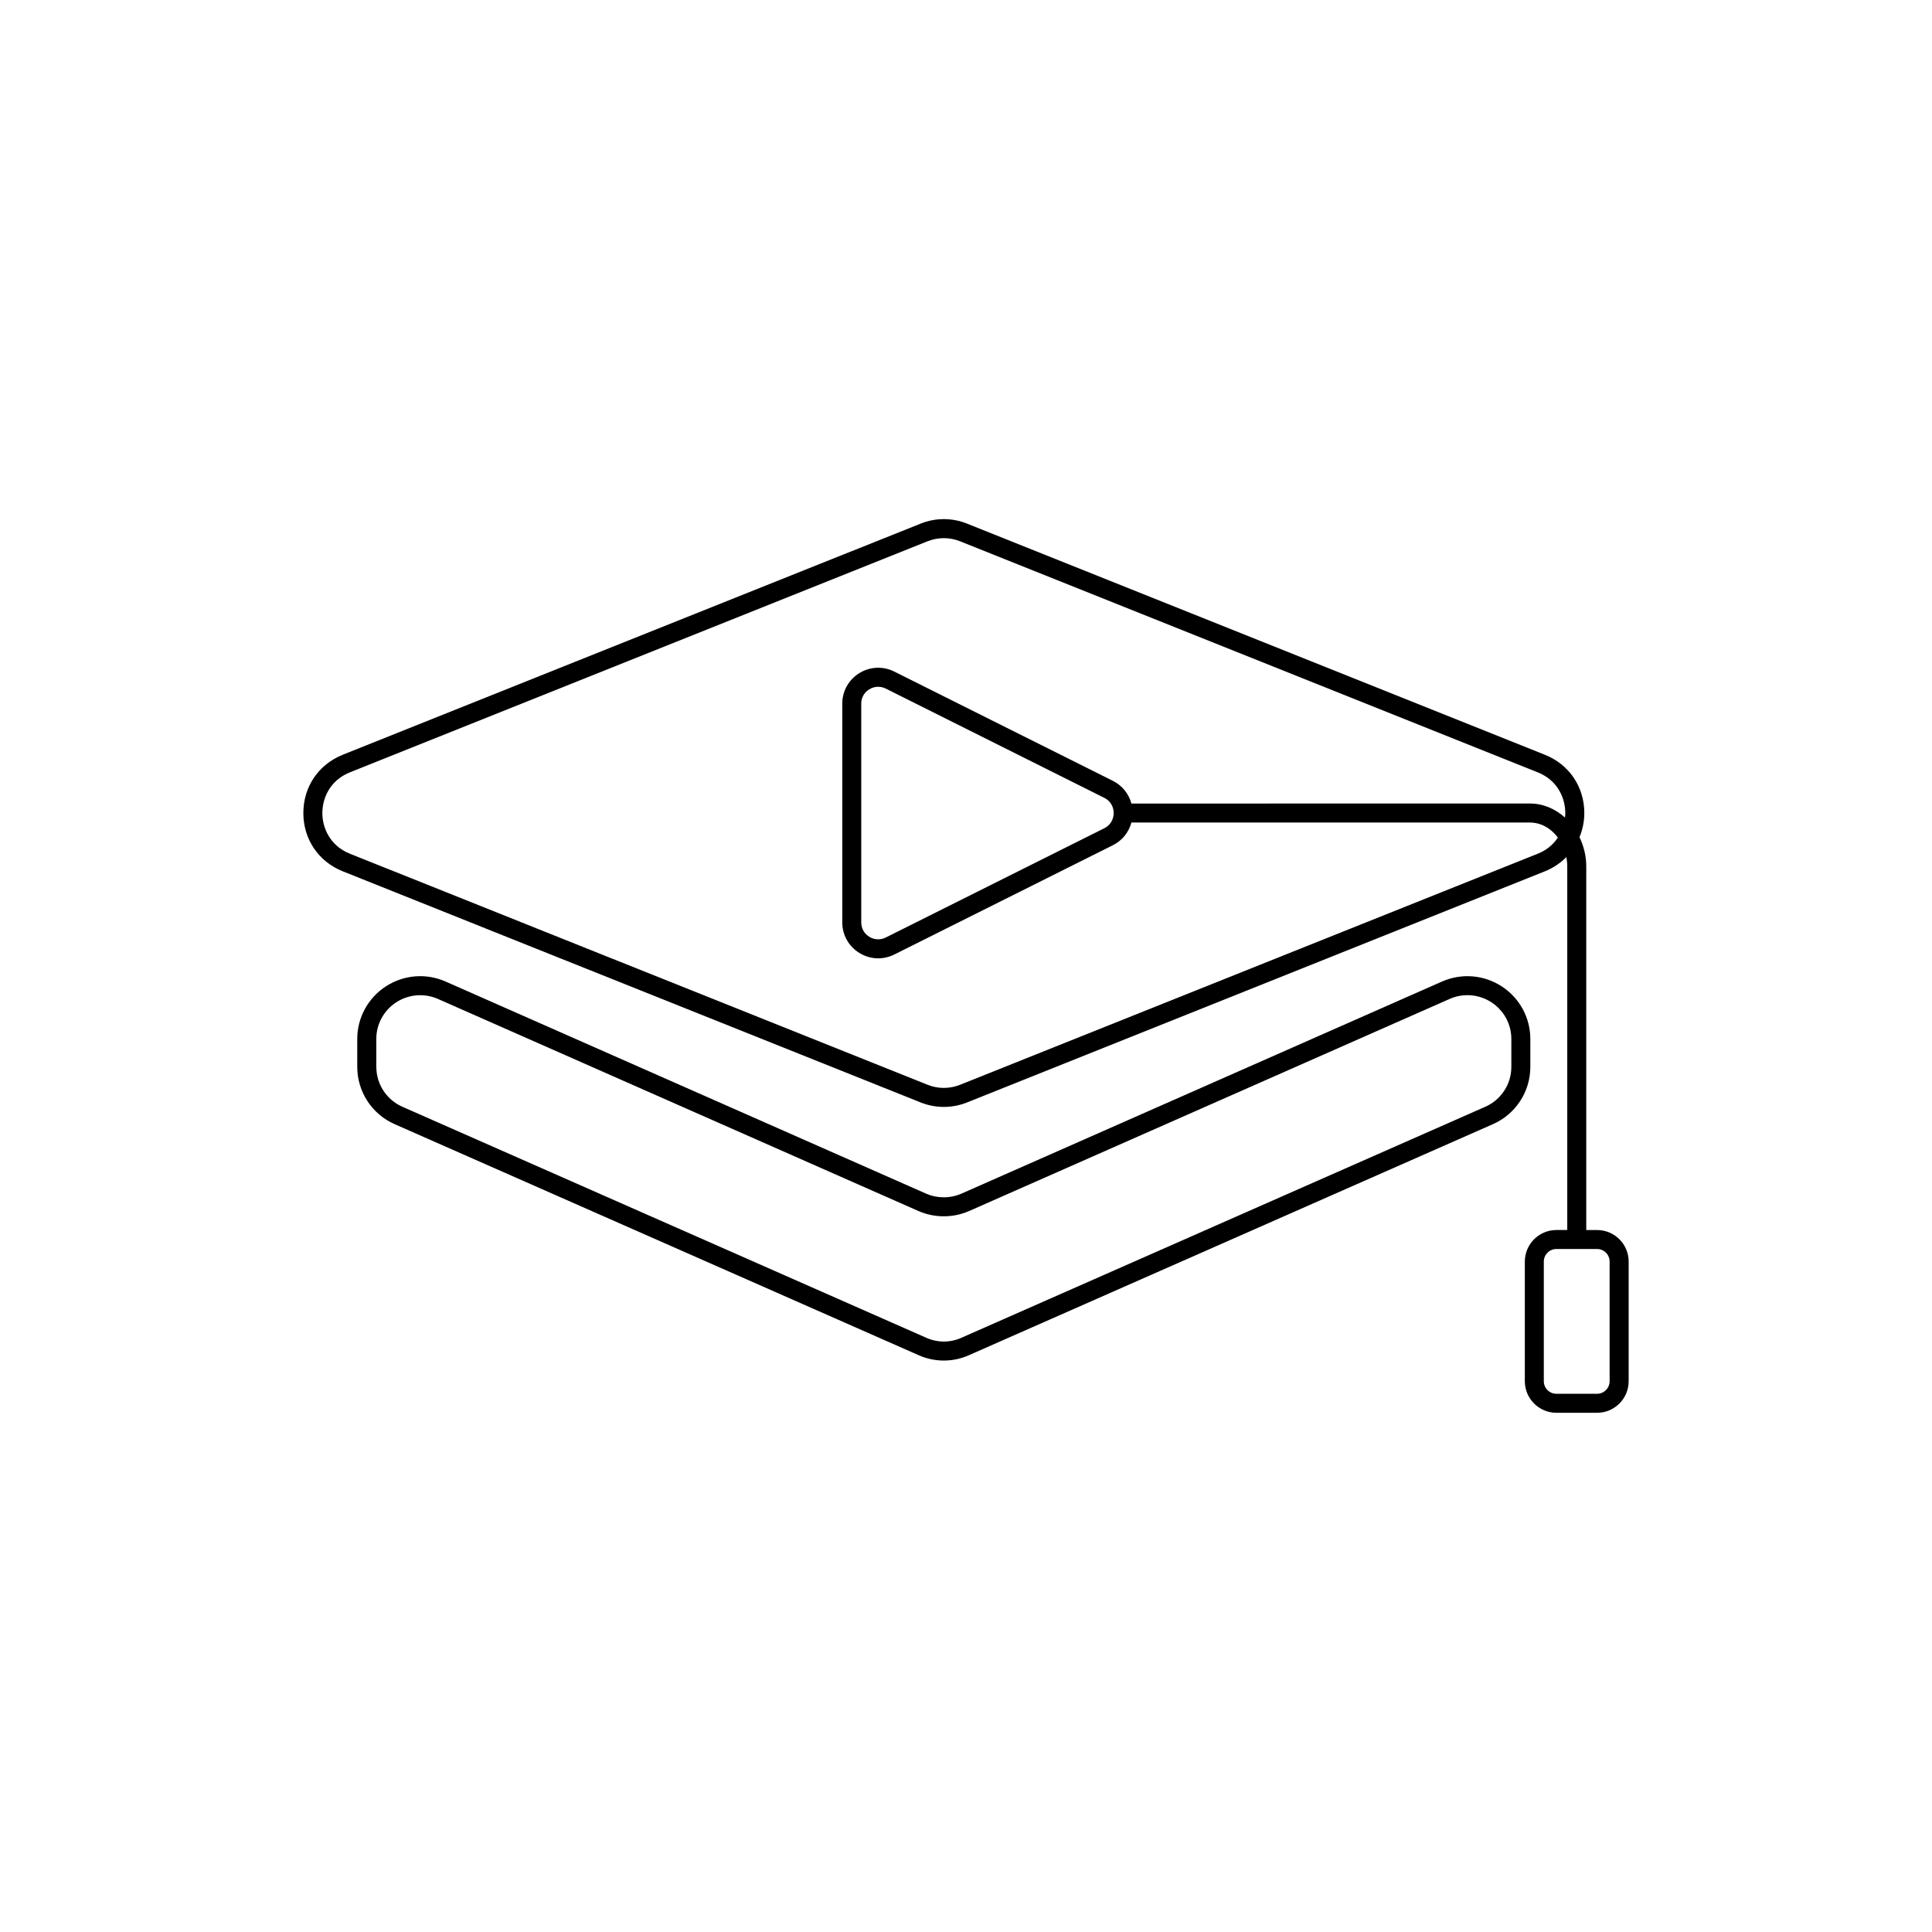
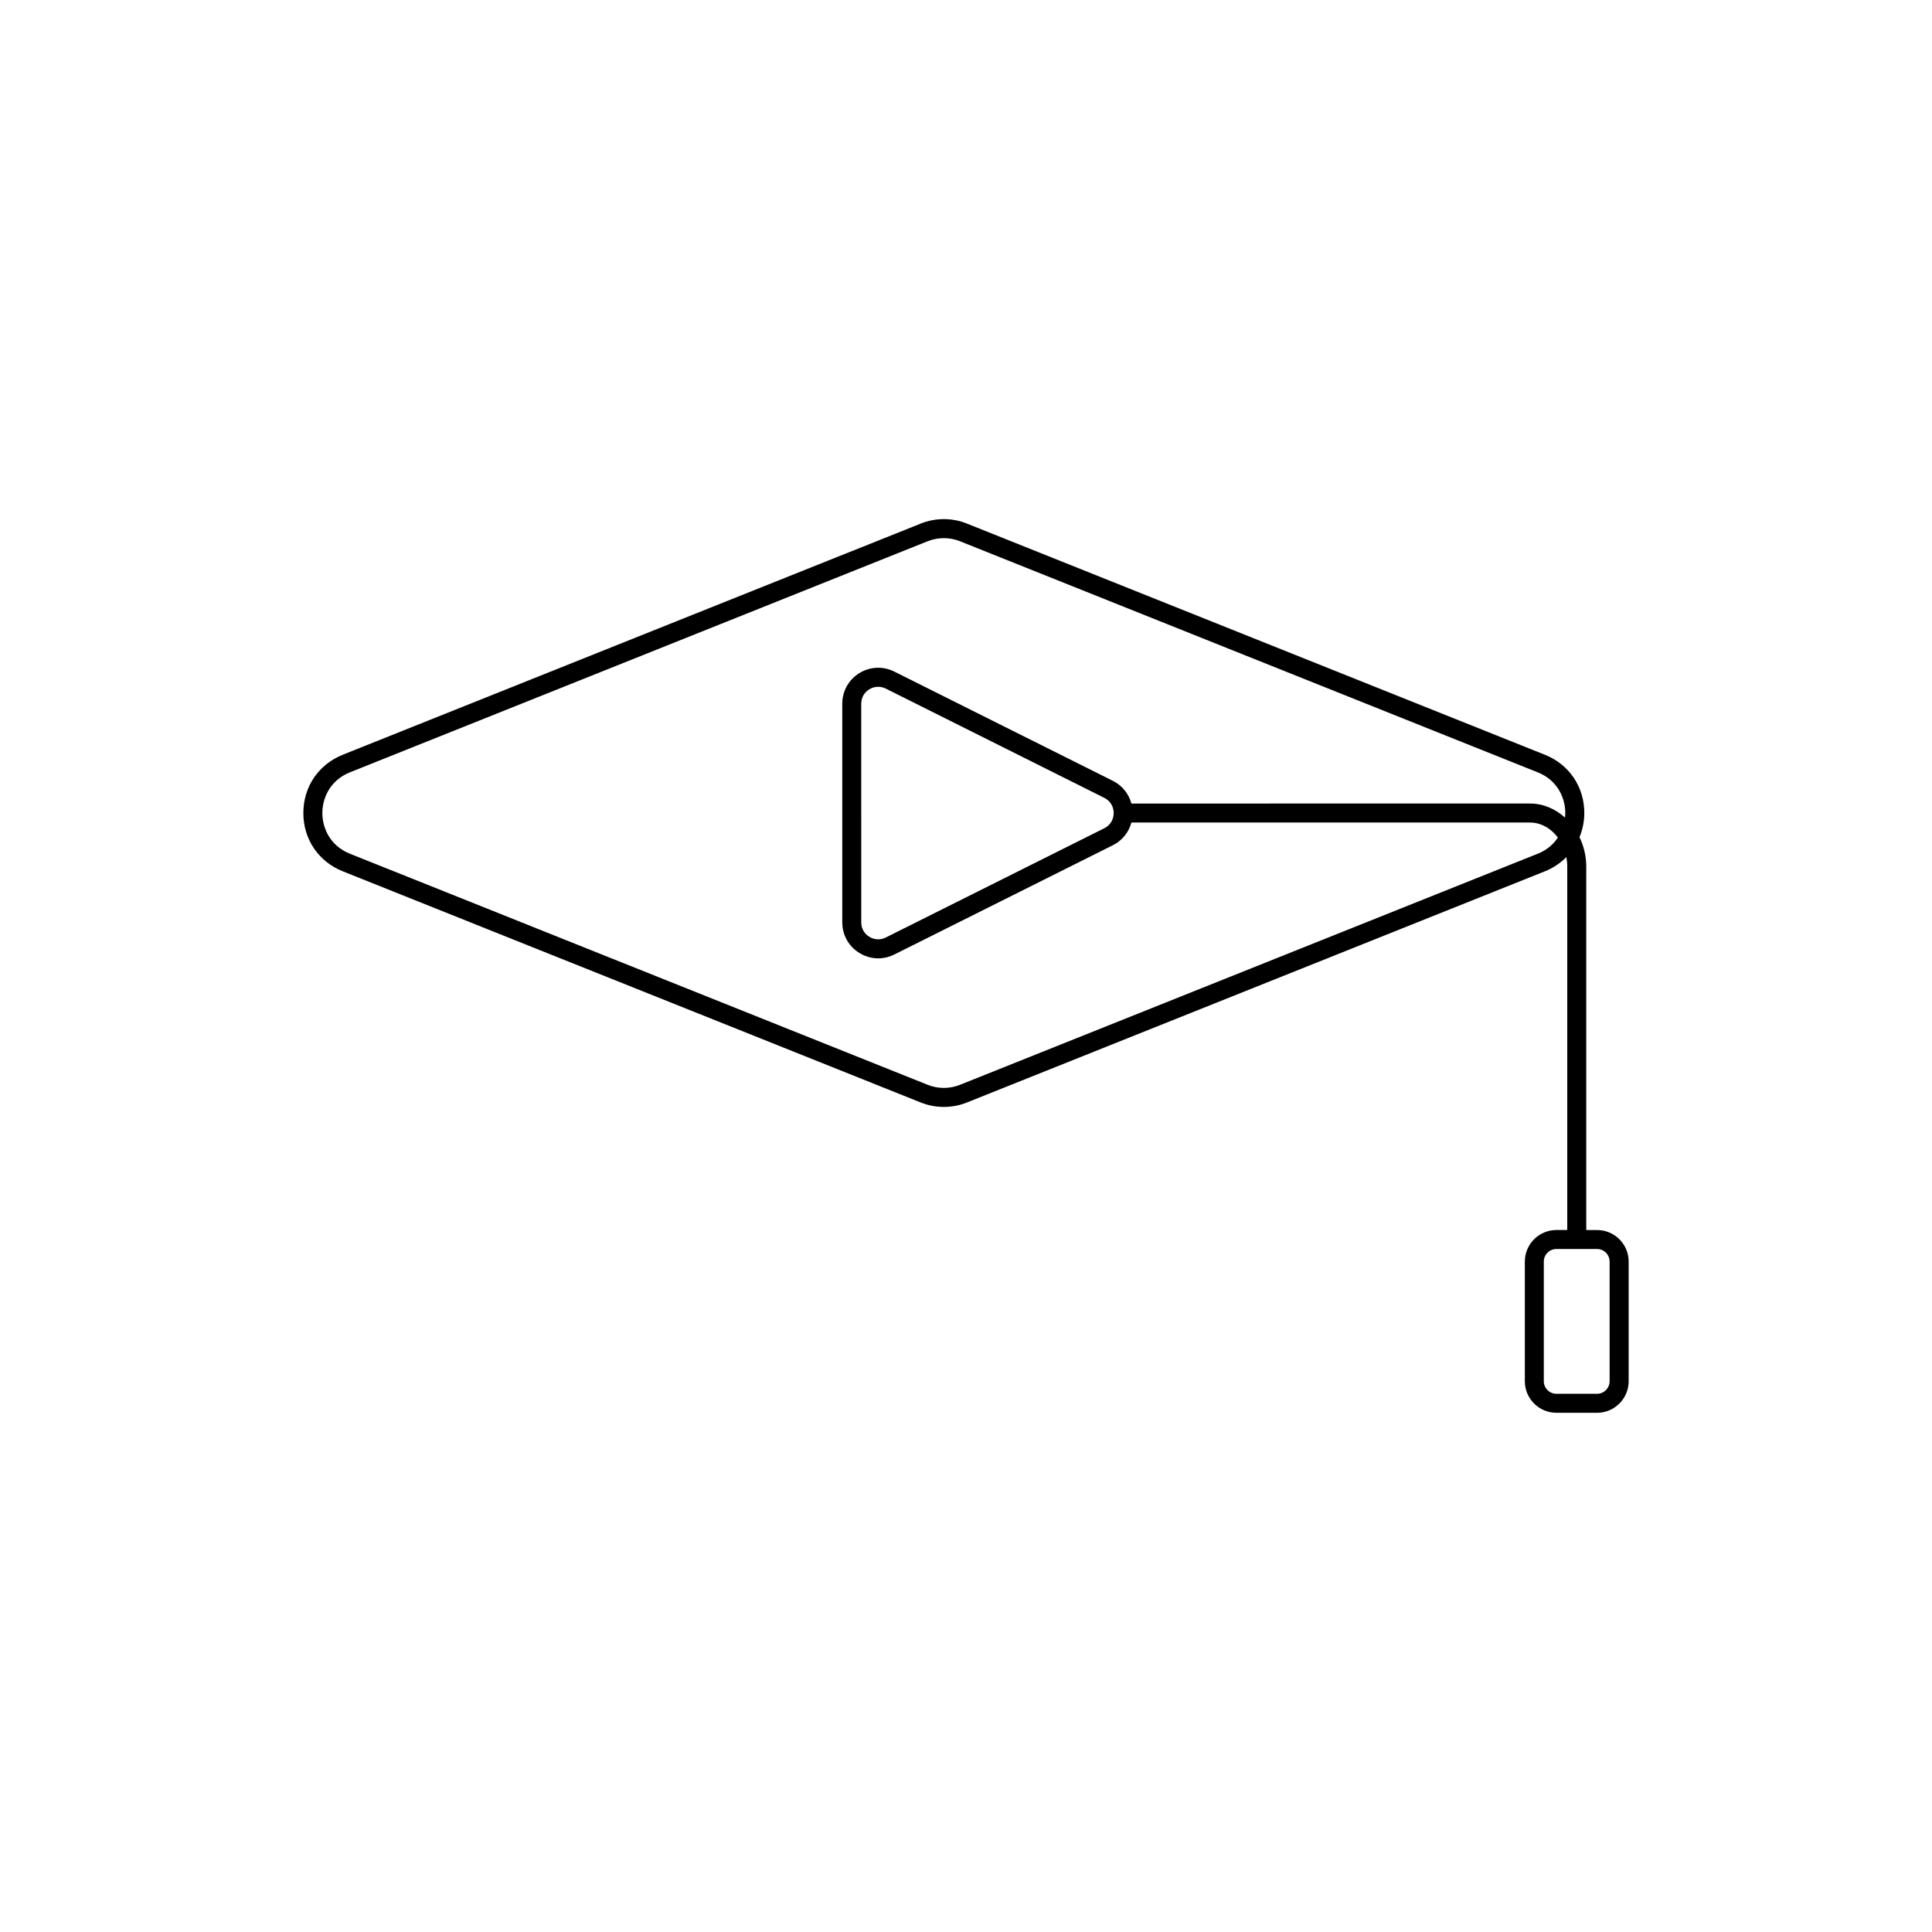
<svg xmlns="http://www.w3.org/2000/svg" fill="#000000" width="800px" height="800px" version="1.1" viewBox="144 144 512 512">
  <g>
-     <path d="m387.4 503.12c2.141 0.965 4.434 1.441 6.727 1.441 2.281 0 4.57-0.477 6.695-1.438l138.79-61.195c6.043-2.641 9.941-8.605 9.941-15.191v-7.379c0-5.633-2.82-10.844-7.543-13.934-4.734-3.09-10.652-3.586-15.848-1.312l-127.37 56.215c-2.981 1.301-6.391 1.289-9.344 0.012l-127.39-56.234c-5.188-2.273-11.109-1.77-15.844 1.32-4.719 3.09-7.539 8.301-7.539 13.934v7.379c0 6.59 3.902 12.551 9.934 15.188zm-143.68-76.383v-7.379c0-3.93 1.969-7.562 5.258-9.719 1.93-1.258 4.148-1.902 6.375-1.902 1.586 0 3.18 0.324 4.68 0.98l127.4 56.234c4.242 1.84 9.117 1.852 13.387-0.012l127.38-56.223c3.617-1.586 7.75-1.238 11.066 0.922 3.293 2.156 5.258 5.785 5.258 9.719v7.379c0 4.586-2.715 8.738-6.934 10.582l-138.81 61.207c-2.953 1.332-6.344 1.332-9.312-0.004l-138.81-61.207c-4.207-1.84-6.926-5.992-6.926-10.578z" />
    <path d="m567.25 469.97h-2.875v-96.375c0-2.809-0.684-5.414-1.789-7.734 0.805-1.973 1.273-4.117 1.273-6.394 0-6.953-4.004-12.871-10.461-15.453l-153.09-61.238c-3.984-1.605-8.379-1.605-12.363 0l-153.09 61.234c-6.453 2.582-10.465 8.5-10.465 15.453s4.012 12.871 10.465 15.453l153.09 61.234c1.992 0.801 4.09 1.199 6.184 1.199 2.098 0 4.188-0.398 6.18-1.199l153.09-61.234c2.223-0.891 4.129-2.195 5.707-3.781 0.145 0.793 0.234 1.613 0.234 2.457v96.375h-2.875c-4.613 0-8.367 3.754-8.367 8.367v31.703c0 4.613 3.754 8.367 8.367 8.367h10.785c4.609 0 8.363-3.754 8.363-8.367v-31.703c0.004-4.609-3.75-8.363-8.359-8.363zm-15.723-99.727-153.09 61.234c-2.785 1.113-5.84 1.113-8.625 0l-153.09-61.234c-5.383-2.156-7.297-6.981-7.297-10.781 0-3.797 1.914-8.625 7.297-10.781l153.09-61.234c1.391-0.555 2.856-0.832 4.316-0.832s2.918 0.277 4.309 0.832l153.09 61.234c5.379 2.156 7.293 6.981 7.293 10.781 0 0.391-0.035 0.797-0.078 1.203-2.555-2.293-5.758-3.723-9.285-3.723l-105.62 0.004c-0.699-2.578-2.438-4.773-4.906-6.008l-57.938-28.965c-2.973-1.484-6.441-1.332-9.266 0.418-2.828 1.746-4.516 4.766-4.516 8.082v57.977c0 3.316 1.688 6.336 4.512 8.082 1.543 0.953 3.277 1.438 5.008 1.438 1.453 0 2.906-0.34 4.262-1.012l57.938-28.969c2.469-1.234 4.207-3.43 4.906-6.008h105.63c2.953 0 5.574 1.562 7.387 3.981-1.16 1.75-2.863 3.301-5.32 4.281zm-112.39-10.777c0 1.742-0.922 3.246-2.469 4.019l-57.938 28.969c-1.391 0.699-3.027 0.629-4.363-0.203-1.352-0.832-2.125-2.219-2.125-3.797l-0.004-57.977c0-1.578 0.773-2.965 2.125-3.797 0.727-0.449 1.539-0.676 2.356-0.676 0.684 0 1.367 0.156 2.008 0.477l57.938 28.965c1.547 0.77 2.473 2.277 2.473 4.019zm131.43 150.57c0 1.836-1.492 3.332-3.324 3.332h-10.785c-1.836 0-3.332-1.496-3.332-3.332v-31.703c0-1.836 1.496-3.332 3.332-3.332h10.785c1.836 0 3.324 1.496 3.324 3.332z" />
  </g>
</svg>